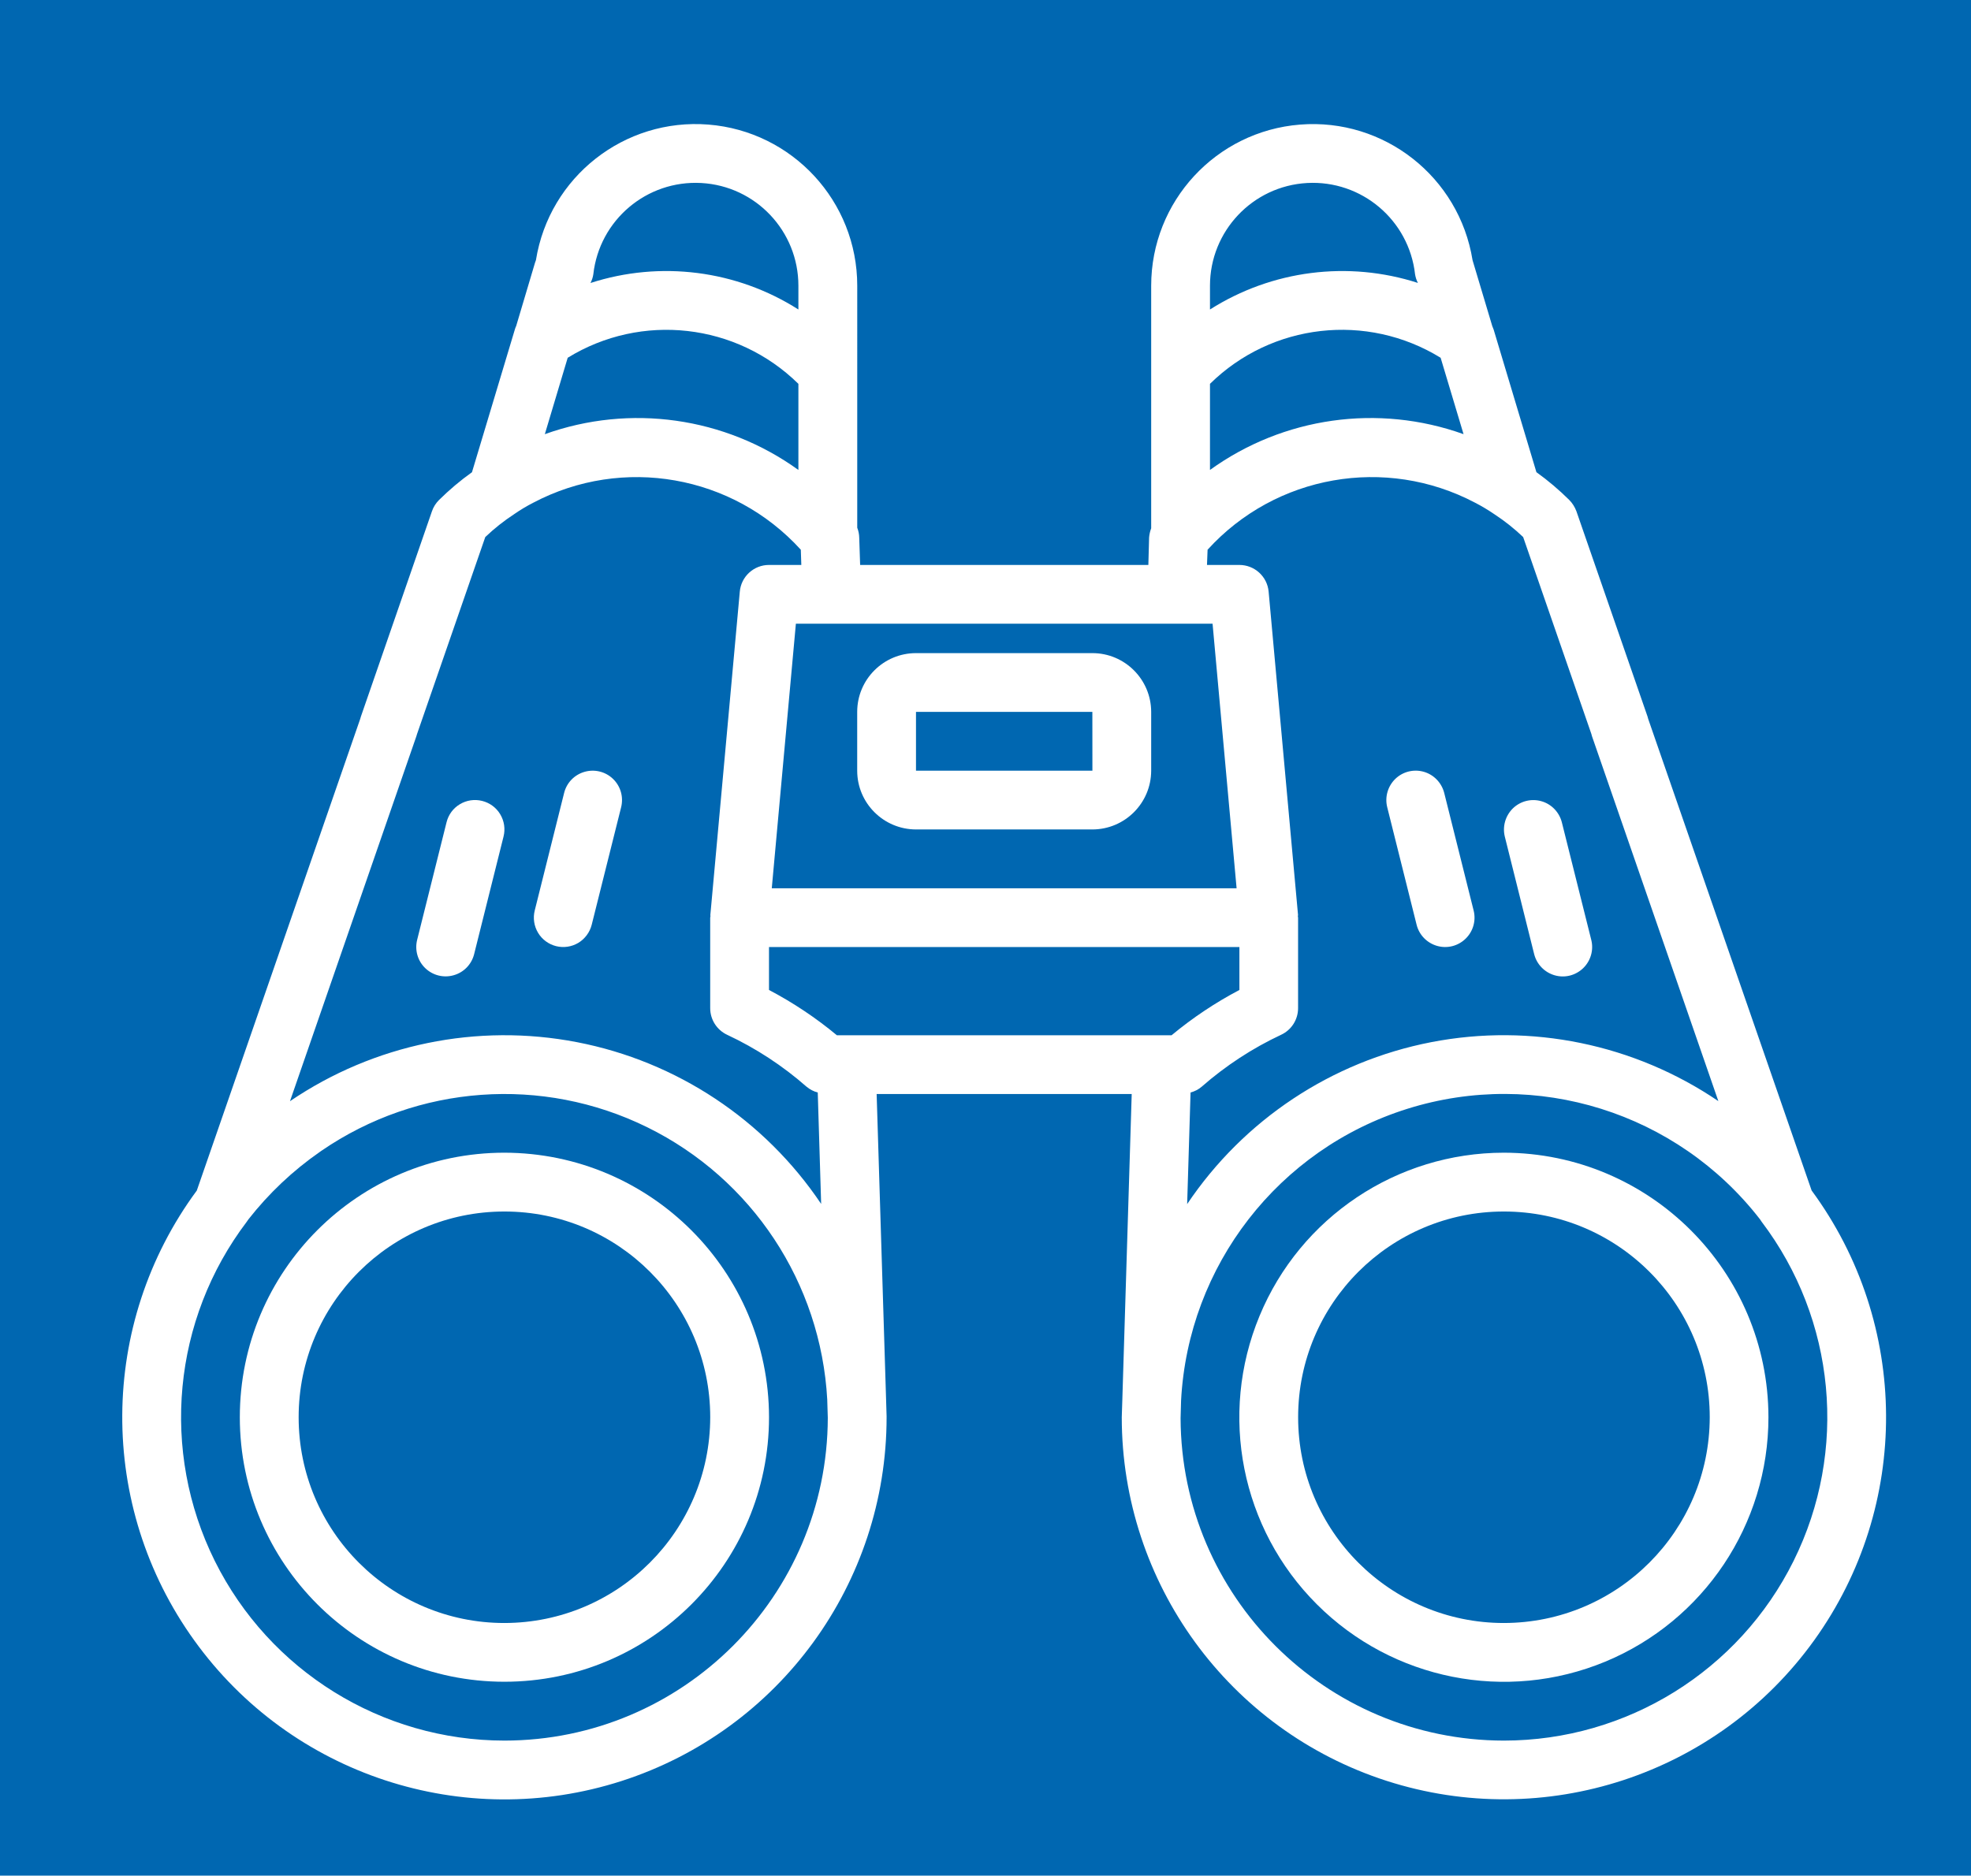
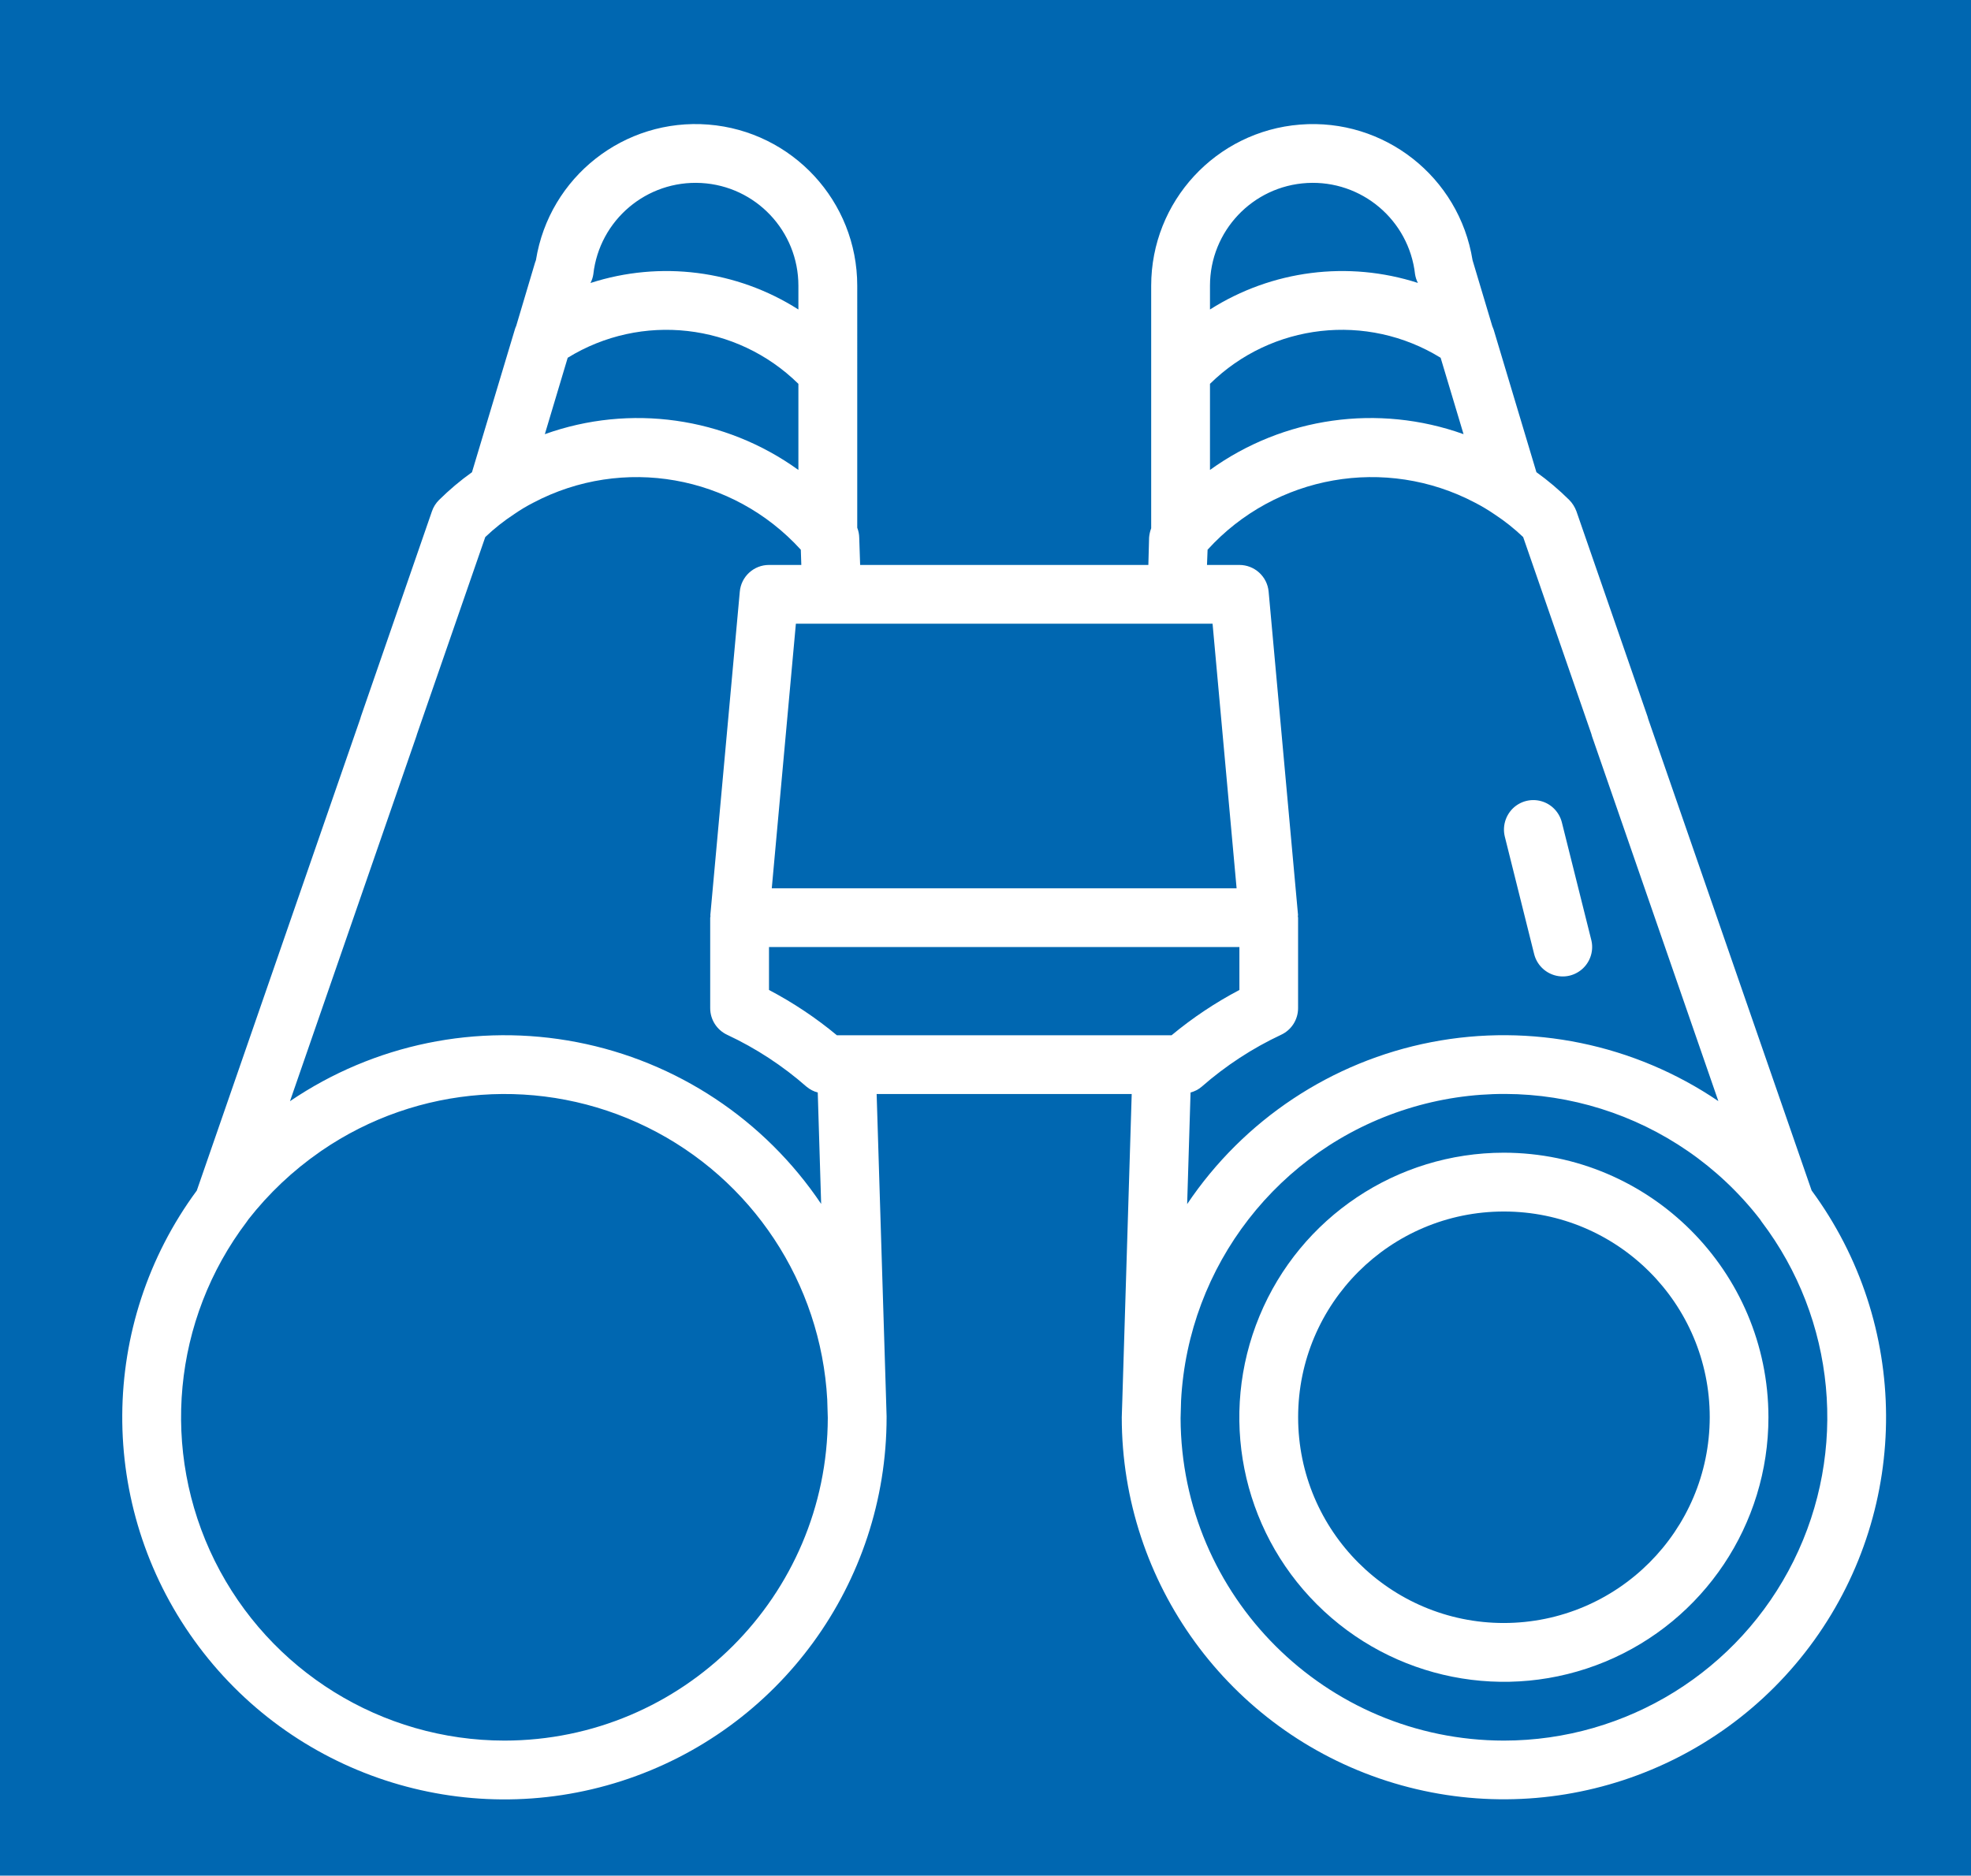
<svg xmlns="http://www.w3.org/2000/svg" version="1.1" id="Layer_1" x="0px" y="0px" width="83px" height="79px" viewBox="0 0 83 79" enable-background="new 0 0 83 79" xml:space="preserve">
  <rect fill="#0067B1" width="83" height="79" />
-   <path fill="#FFFFFF" d="M21.241,68.36c-4.786,0-8.665-3.881-8.665-8.667c0-4.784,3.879-8.665,8.665-8.665  c4.788,0,8.667,3.881,8.667,8.665C29.901,64.477,26.026,68.353,21.241,68.36 M21.241,48.551c-6.153,0-11.142,4.989-11.142,11.142  c0,6.152,4.988,11.141,11.142,11.141c6.154,0,11.143-4.989,11.143-11.141C32.376,53.546,27.393,48.562,21.241,48.551" />
  <path fill="#FFFFFF" d="M63.33,68.36c-4.786,0-8.665-3.881-8.665-8.667c0-4.784,3.879-8.665,8.665-8.665  c4.787,0,8.668,3.881,8.668,8.665C71.99,64.477,68.117,68.353,63.33,68.36 M63.33,48.551c-4.505,0-8.569,2.716-10.291,6.878  c-1.727,4.165-0.775,8.959,2.414,12.143c3.187,3.187,7.979,4.142,12.144,2.417c4.159-1.725,6.873-5.788,6.873-10.296  C74.464,53.546,69.479,48.562,63.33,48.551" />
  <path fill="#FFFFFF" d="M63.33,73.313c-7.502-0.008-13.589-6.077-13.615-13.582l0.021-0.744c0.302-5.681,4.1-10.583,9.532-12.286  c5.437-1.704,11.352,0.153,14.843,4.651c0.021,0.034,0.047,0.07,0.07,0.104c3.124,4.121,3.647,9.656,1.348,14.289  C73.231,70.377,68.504,73.311,63.33,73.313 M35.241,43.604c-0.884-0.734-1.843-1.374-2.858-1.907v-1.809h19.809v1.809  c-1.015,0.534-1.972,1.173-2.856,1.907H35.241z M21.243,73.313c-5.173-0.003-9.896-2.937-12.198-7.567  c-2.298-4.633-1.777-10.168,1.348-14.289c0.024-0.034,0.045-0.065,0.067-0.097c0.854-1.09,1.867-2.05,3.005-2.84  c0.026-0.016,0.05-0.034,0.074-0.052c4.057-2.783,9.3-3.163,13.713-0.991c4.417,2.172,7.315,6.559,7.584,11.475v0.016v0.005  l0.023,0.744C34.841,67.224,28.751,73.306,21.243,73.313 M17.534,31.009c0.011-0.028,0.02-0.059,0.027-0.09l2.874-8.298  c0.378-0.361,0.79-0.687,1.227-0.972c0.255-0.177,0.521-0.335,0.798-0.477c3.767-1.985,8.398-1.169,11.263,1.982l0.021,0.641h-1.361  c-0.64,0-1.174,0.488-1.23,1.127L29.913,38.54c-0.002,0.018,0.008,0.035,0.005,0.053c0,0.021-0.011,0.038-0.011,0.058v3.813  c0,0.481,0.28,0.918,0.714,1.121c1.212,0.567,2.338,1.304,3.345,2.188c0.139,0.114,0.296,0.198,0.47,0.242l0.143,4.693  c-2.384-3.549-6.086-6.002-10.285-6.813s-8.545,0.083-12.083,2.487L17.534,31.009z M23.906,15.069  c3.106-1.912,7.115-1.459,9.715,1.098v3.627c-3.093-2.232-7.088-2.794-10.678-1.507L23.906,15.069z M24.985,11.553  c0.256-2.287,2.251-3.972,4.547-3.845c2.297,0.128,4.089,2.028,4.089,4.326v1.002c-2.605-1.66-5.818-2.067-8.756-1.116  C24.924,11.806,24.967,11.681,24.985,11.553 M51.062,26.271l1.012,11.143H32.5l1.015-11.143H51.062z M50.852,23.154  c2.864-3.152,7.495-3.967,11.261-1.982c0.292,0.149,0.572,0.32,0.84,0.503c0.424,0.279,0.819,0.594,1.188,0.945l2.872,8.293  c0.005,0.031,0.016,0.063,0.026,0.095l5.322,15.37c-3.538-2.401-7.888-3.296-12.086-2.484c-4.199,0.814-7.898,3.27-10.283,6.821  l0.143-4.701c0.174-0.044,0.333-0.127,0.468-0.242c1.009-0.884,2.136-1.621,3.345-2.188c0.437-0.203,0.715-0.64,0.715-1.121v-3.813  c0-0.021-0.01-0.038-0.01-0.058c0-0.018,0.008-0.035,0.008-0.053l-1.238-13.617c-0.057-0.64-0.593-1.127-1.233-1.127h-1.363  L50.852,23.154z M50.953,16.167c2.601-2.558,6.607-3.01,9.713-1.098l0.965,3.218c-3.592-1.287-7.583-0.725-10.678,1.507V16.167z   M50.953,12.034c0-2.298,1.795-4.197,4.089-4.326c2.294-0.127,4.29,1.558,4.547,3.845c0.021,0.127,0.06,0.25,0.12,0.364  c-2.939-0.948-6.149-0.537-8.756,1.119V12.034z M69.407,30.282c-0.008-0.031-0.016-0.064-0.026-0.095l-2.997-8.652  c-0.068-0.182-0.172-0.347-0.307-0.482c-0.429-0.424-0.89-0.816-1.378-1.165l-1.8-6.004c-0.018-0.053-0.039-0.104-0.06-0.154  l-0.798-2.667c-0.011-0.035-0.021-0.069-0.031-0.104c-0.564-3.506-3.725-5.994-7.266-5.711c-3.538,0.282-6.267,3.236-6.267,6.787  V22.25c-0.047,0.126-0.078,0.259-0.088,0.393l-0.031,1.153H36.221l-0.038-1.14c-0.002-0.147-0.031-0.294-0.084-0.429V12.034  c0-3.551-2.728-6.504-6.268-6.787c-3.538-0.282-6.7,2.203-7.262,5.708c-0.013,0.035-0.027,0.069-0.038,0.107l-0.793,2.664  c-0.025,0.051-0.043,0.104-0.059,0.157l-1.804,6.007c-0.493,0.351-0.958,0.745-1.39,1.172c-0.133,0.134-0.234,0.292-0.295,0.472  l-2.994,8.652c-0.01,0.029-0.018,0.062-0.026,0.09L8.287,50.146c-4.146,5.622-4.188,13.28-0.107,18.946  c4.078,5.674,11.35,8.064,17.999,5.921c6.649-2.144,11.156-8.333,11.156-15.317c0-0.013,0-0.026,0-0.042l-0.023-0.762v-0.002  L36.916,46.08h10.741l-0.393,12.809v0.008l-0.026,0.798c0.002,6.984,4.511,13.174,11.154,15.314  c6.649,2.141,13.923-0.247,18.002-5.918s4.034-13.324-0.106-18.949L69.407,30.282z" />
-   <path fill="#FFFFFF" d="M38.573,29.984H46l0.002,2.477h-7.429V29.984z M38.573,34.936H46c1.366-0.002,2.474-1.108,2.477-2.475  v-2.477c-0.003-1.367-1.111-2.475-2.477-2.475h-7.427c-1.367,0-2.476,1.108-2.476,2.475v2.477  C36.098,33.827,37.206,34.933,38.573,34.936" />
-   <path fill="#FFFFFF" d="M20.304,33.734c-0.32-0.08-0.656-0.031-0.938,0.139c-0.282,0.168-0.484,0.442-0.562,0.762l-1.238,4.952  c-0.106,0.429,0.021,0.882,0.341,1.19c0.317,0.307,0.775,0.421,1.199,0.299c0.426-0.12,0.753-0.458,0.86-0.887l1.238-4.953  c0.081-0.319,0.03-0.657-0.138-0.937C20.898,34.016,20.624,33.814,20.304,33.734" />
-   <path fill="#FFFFFF" d="M23.417,39.851c0.32,0.08,0.655,0.029,0.938-0.139c0.279-0.17,0.482-0.445,0.562-0.761l1.24-4.953  c0.106-0.43-0.022-0.882-0.341-1.19c-0.317-0.307-0.775-0.421-1.199-0.299c-0.427,0.121-0.754,0.459-0.861,0.887l-1.238,4.953  c-0.08,0.318-0.029,0.657,0.139,0.938C22.824,39.568,23.099,39.771,23.417,39.851" />
  <path fill="#FFFFFF" d="M64.605,40.189c0.109,0.428,0.437,0.768,0.864,0.89c0.426,0.123,0.879,0.008,1.201-0.302  c0.315-0.306,0.448-0.761,0.339-1.19l-1.238-4.949c-0.109-0.429-0.437-0.77-0.858-0.89c-0.427-0.124-0.885-0.008-1.202,0.298  c-0.317,0.31-0.447,0.762-0.343,1.19L64.605,40.189z" />
-   <path fill="#FFFFFF" d="M59.654,38.949c0.107,0.43,0.435,0.768,0.861,0.891c0.427,0.123,0.882,0.008,1.202-0.302  c0.317-0.307,0.448-0.762,0.338-1.19l-1.238-4.95c-0.109-0.428-0.437-0.769-0.858-0.89c-0.427-0.123-0.885-0.008-1.202,0.299  c-0.317,0.309-0.447,0.761-0.341,1.19L59.654,38.949z" />
</svg>